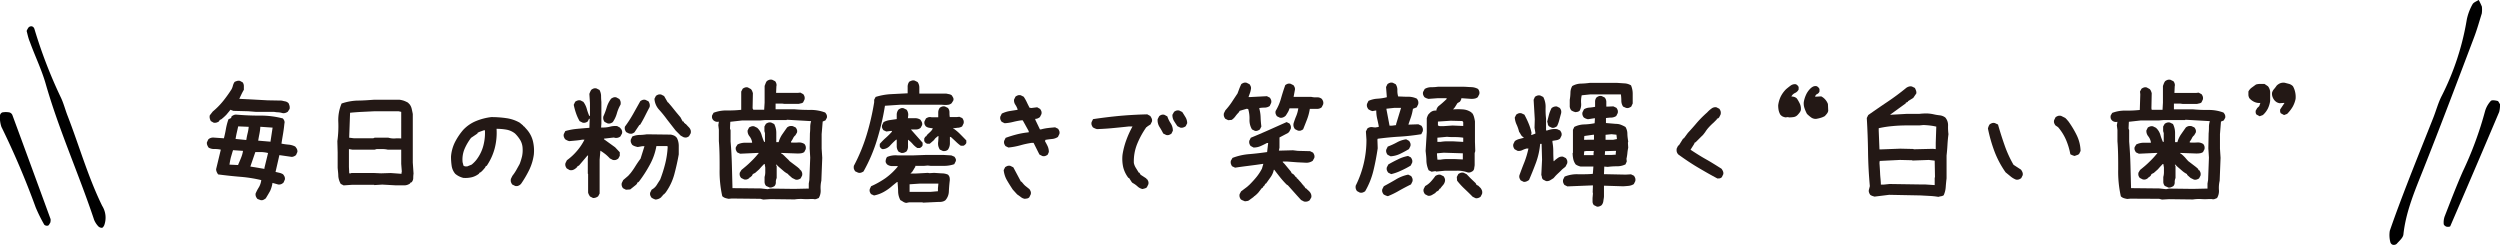
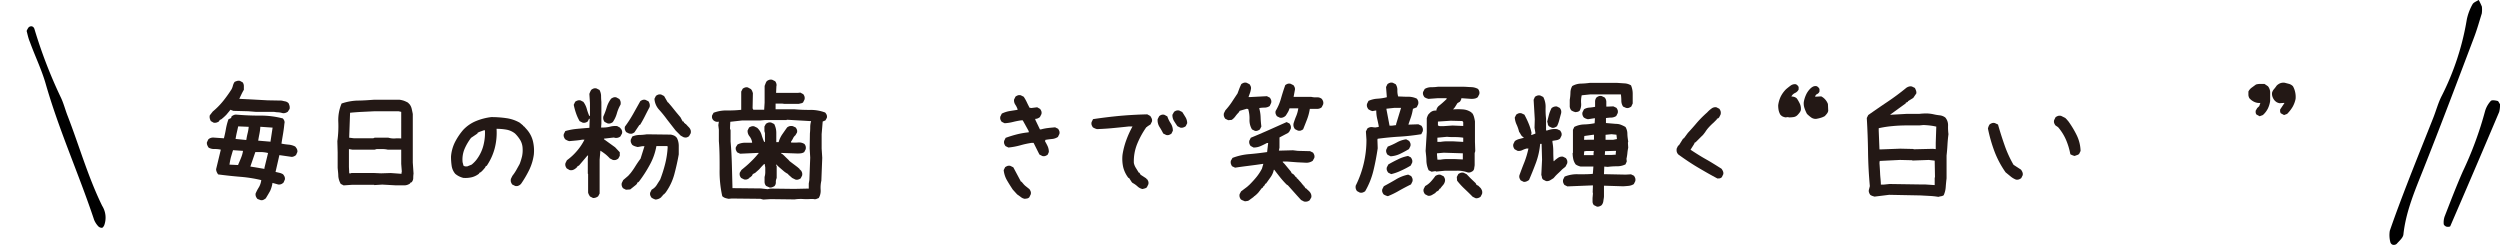
<svg xmlns="http://www.w3.org/2000/svg" viewBox="0 0 501.1 49.08">
  <defs>
    <style>.cls-1{fill:#231815;}</style>
  </defs>
  <g id="レイヤー_2" data-name="レイヤー 2">
    <g id="レイヤー_2-2" data-name="レイヤー 2">
      <path class="cls-1" d="M52.23,40.11l-.62-.23a1.86,1.86,0,0,1-.31-.48,1.28,1.28,0,0,1-.07-.6,8.58,8.58,0,0,1,.67-1.28,3.75,3.75,0,0,0,.47-1.42,27.77,27.77,0,0,0-4.29-.67c-1.45-.12-2.91-.28-4.35-.47a2.1,2.1,0,0,1-.29-.5,1.34,1.34,0,0,1-.12-.56L44.26,30A5,5,0,0,0,43,29.87a2.29,2.29,0,0,1-1.17-.27,2.06,2.06,0,0,1-.28-.5,1.18,1.18,0,0,1-.08-.56l.27-.58a1.21,1.21,0,0,1,.5-.31,1.49,1.49,0,0,1,.64-.07l2,.14c.16-.62.3-1.26.41-1.92a13.12,13.12,0,0,1,.5-1.89l.53-.26.09-.32a1.94,1.94,0,0,1,.48-.28,1.09,1.09,0,0,1,.54-.07c1.54.13,3.1.2,4.67.19a17.5,17.5,0,0,1,4.59.57,1.55,1.55,0,0,1,.31.5.93.93,0,0,1,0,.55c-.06.67-.15,1.33-.26,2s-.23,1.34-.32,2a13.12,13.12,0,0,0,1.42.2,3.58,3.58,0,0,1,1.33.38,2.83,2.83,0,0,1,.34.48,1.17,1.17,0,0,1,.1.61l-.27.61a1.43,1.43,0,0,1-.48.29.92.92,0,0,1-.57.06L56,31.09l-.77,3.37.78.18a2.42,2.42,0,0,1,.72.29,2.16,2.16,0,0,1,.31.48,1.22,1.22,0,0,1,.07.54l-.26.62a1.5,1.5,0,0,1-.49.34,1.24,1.24,0,0,1-.6.07l-1.14-.32a6.12,6.12,0,0,1-.48,1.62c-.19.34-.48.84-.87,1.48a3.15,3.15,0,0,1-.48.3A.9.9,0,0,1,52.23,40.11ZM42.82,24.59l-.56-.32a2.54,2.54,0,0,1-.21-.53,1.41,1.41,0,0,1,0-.62l.59-.76a14.72,14.72,0,0,0,2.11-2.14,26,26,0,0,0,1.67-2.34,3.25,3.25,0,0,0,.26-.7,2.4,2.4,0,0,1,.35-.77,3.84,3.84,0,0,1,.51-.19,1,1,0,0,1,.57,0l.53.29a1.26,1.26,0,0,1,.24.7V18c-.16.27-.32.56-.47.87s-.3.63-.44.94l1.81.09.06,0,3.81.21,2.81.05c.24.06.48.12.72.16a1.29,1.29,0,0,1,.66.37,3,3,0,0,1,.21.59,1.67,1.67,0,0,1,0,.55l-.36.56a1.73,1.73,0,0,1-.55.26,1.18,1.18,0,0,1-.59,0,3.6,3.6,0,0,0-.79-.14c-.29,0-.58-.05-.85-.09l-3.63,0-1.5-.12-3-.08L46.19,22c-.25.33-.53.65-.82,1a10.53,10.53,0,0,1-1,.9l-.32.15-.17.29a1.65,1.65,0,0,1-.53.24A1.32,1.32,0,0,1,42.82,24.59Zm4.92,8.49V33q.3-.67.57-1.35a6.16,6.16,0,0,0,.4-1.41l-2-.14c-.16.48-.3,1-.43,1.43A13.17,13.17,0,0,0,46,33ZM49.38,28c.06-.43.15-.86.25-1.28a7.84,7.84,0,0,0,.22-1.3l-2.11-.09c-.09.45-.19.87-.28,1.26s-.17.81-.24,1.26l2.11.21ZM53,33.85v-.18l.73-3a7,7,0,0,0-1.25-.19c-.43,0-.87,0-1.3,0l-1,2.9Zm1.23-5.45,0-.12.41-2.7-2.46-.17A10.09,10.09,0,0,1,52,26.83c-.09.44-.17.89-.25,1.36Z" />
      <path class="cls-1" d="M68.88,37.16l-.58-.3a3.76,3.76,0,0,1-.49-1.55c0-.55-.09-1.11-.13-1.7V30.56l-.06-2.28a21.22,21.22,0,0,0,.19-3.84,8.47,8.47,0,0,1,.66-3.69,10.91,10.91,0,0,1,3.16-.59c1.1,0,2.21-.09,3.34-.17h5.1a4.72,4.72,0,0,1,.88.2,6,6,0,0,1,.82.38l.35.36a2.32,2.32,0,0,1,.41.92c.08.34.15.69.21,1v3.16l0,1.88v4.68l.15,2.23a6.09,6.09,0,0,0-.06.88,1.26,1.26,0,0,1-.33.85l-.29.12v.11a2,2,0,0,1-1.32.39l-1.55,0L76.62,37,75,37.1l0-.06h-4.4Zm11.6-2.32v-.17l.06-.3-.12-1.52V30h-.35L77.73,30a4.86,4.86,0,0,0-1.09-.12H75.5l-.41.12H70.64l-.7-.12v.41l0,.06v3.1l.06,1.29h.35l.06-.06h4.63l1.35.06,1.93-.06Zm-.06-7.09V23.06l0-.64-.53-.12H75.09l-2.46.12q-1.23.06-2.46.18l-.18,5,1,.12H74.8l.29-.12h2.76a3.7,3.7,0,0,0,1.26.15,8.7,8.7,0,0,1,1.26,0Z" />
      <path class="cls-1" d="M103.26,37.27l-.59-.29a2,2,0,0,1-.26-.51,1.32,1.32,0,0,1,0-.63l.29-.59a9.46,9.46,0,0,0,.77-1.14l.7-1.26a13.21,13.21,0,0,0,.47-1.52,5.86,5.86,0,0,0,.11-1.64,3.51,3.51,0,0,0-.46-1.59,6.85,6.85,0,0,0-1.06-1.34,3.87,3.87,0,0,0-1.7-.77,11.44,11.44,0,0,0-2-.17,12.44,12.44,0,0,1-.38,3.95,11.51,11.51,0,0,1-1.61,3.49H97.4l-.18.35-.46.53-.36.35-.35.18v.11a3.81,3.81,0,0,1-1.46.74,5.67,5.67,0,0,1-1.7.14,4.18,4.18,0,0,1-.88-.32,3.84,3.84,0,0,1-.76-.5,3.19,3.19,0,0,1-.72-1.61,12.59,12.59,0,0,1-.13-1.85,7.83,7.83,0,0,1,.77-2.84,12.56,12.56,0,0,1,1.66-2.49,7.39,7.39,0,0,1,2.64-1.81,11.7,11.7,0,0,1,3-.77,20.94,20.94,0,0,1,3,.21,7.51,7.51,0,0,1,2.7.91l.7.58v.12H105l.58.65a5.53,5.53,0,0,1,1.23,2.31A8.08,8.08,0,0,1,107,31a10.21,10.21,0,0,1-.92,3.05,21.42,21.42,0,0,1-1.63,2.78l-.18.18a1.45,1.45,0,0,1-.49.26A1.06,1.06,0,0,1,103.26,37.27ZM94.53,33a6,6,0,0,0,.94-.94A8,8,0,0,0,97,28.69a9.94,9.94,0,0,0,.2-2.58H97l-.67.24a2.91,2.91,0,0,0-.62.29v.12l-1.29.87a10.51,10.51,0,0,0-1.32,2.26,5.52,5.52,0,0,0-.38,2.61l.18.7a.88.88,0,0,0,.35.15,2.46,2.46,0,0,0,.41,0Z" />
      <path class="cls-1" d="M118.85,39.68l-.59-.3c-.08-.11-.15-.24-.22-.36a1.82,1.82,0,0,1-.16-.43l0-3.72-.06-.06,0-3,.06-.64h-.12l-1.7,2-.35.18v.12l-.41.35a2,2,0,0,1-.51.26,1.32,1.32,0,0,1-.63,0l-.56-.32a1.71,1.71,0,0,1-.26-.5,1.06,1.06,0,0,1,0-.56l.29-.58a11.35,11.35,0,0,0,2-1.85A11.07,11.07,0,0,0,117.15,28l-.47,0c-.39.07-.81.13-1.26.17l-1.32.12a2.09,2.09,0,0,1-.44-.16,3.44,3.44,0,0,1-.38-.22,1.71,1.71,0,0,1-.26-.5.89.89,0,0,1,0-.56l.29-.58a12.43,12.43,0,0,1,2.34-.44q1.23-.12,2.49-.21l.06-1.81h-.14l-.24.52a1.38,1.38,0,0,1-.5.25,1.13,1.13,0,0,1-.55,0l-.59-.3a8.7,8.7,0,0,1-.73-1.61A12.61,12.61,0,0,1,115,21l.29-.61a1.86,1.86,0,0,1,.53-.26,1.06,1.06,0,0,1,.56,0l.55.29a4.23,4.23,0,0,1,.68,1.38,11,11,0,0,0,.5,1.43h.14V20.63l-.12-1.81c.06-.16.12-.31.18-.44a2,2,0,0,1,.21-.38,1.69,1.69,0,0,1,.49-.27,1.06,1.06,0,0,1,.56,0l.59.3a2.68,2.68,0,0,1,.32,1.17q0,.64.06,1.23l0,4.36-.06.77.35,0a5.57,5.57,0,0,0,1.44-.17,4.2,4.2,0,0,1,1.43-.12l.59.32v.12h.11a1.74,1.74,0,0,1,.27.5,1.05,1.05,0,0,1,0,.56l-.32.58a1.38,1.38,0,0,1-1.12.27l-.17-.06-2,.23v.12l2.23,1.61.94,1,0,.71-.3.55a1.69,1.69,0,0,1-.49.27,1.26,1.26,0,0,1-.62,0l-.58-.3a8,8,0,0,0-.9-.85,12.07,12.07,0,0,0-1-.7l-.15,1.82,0,2.52,0,.06,0,4.19-.29.55a1.62,1.62,0,0,1-.5.27A1.26,1.26,0,0,1,118.85,39.68Zm2.93-14.95-.59-.29a1.47,1.47,0,0,1-.25-.5,1.37,1.37,0,0,1,0-.61,13.48,13.48,0,0,0,.67-1.8,5.44,5.44,0,0,1,.88-1.75,2,2,0,0,1,.5-.26,1,1,0,0,1,.55,0l.59.32a1.47,1.47,0,0,1,.25.5,1.51,1.51,0,0,1,0,.64,7.62,7.62,0,0,0-.73,1.73,5.88,5.88,0,0,1-.82,1.76,1.5,1.5,0,0,1-.5.26A1,1,0,0,1,121.78,24.73ZM131.42,40a2.52,2.52,0,0,1-.44-.16,3.61,3.61,0,0,1-.39-.22,2.11,2.11,0,0,1-.26-.49,1,1,0,0,1,0-.54l.29-.58a2.62,2.62,0,0,0,1-.91c.24-.39.48-.76.71-1.12a27,27,0,0,0,1-3.16,17.43,17.43,0,0,0,.5-3.37l-.06-.17h-2.2A12.06,12.06,0,0,1,130.26,33a25.18,25.18,0,0,1-2.16,3.36l-.17.17h-.12l-.17.35-.18.18-1.14.91-.85.06-.59-.3a1.38,1.38,0,0,1-.25-.5,1.13,1.13,0,0,1,0-.55l.29-.59,1-.85.47-.53a14.55,14.55,0,0,0,1-1.45c.31-.49.65-1,1-1.45l.79-2.51h-.41l-.94.17a4.18,4.18,0,0,1-.58-.16,1.78,1.78,0,0,1-.53-.28,2,2,0,0,1-.27-.53,1.13,1.13,0,0,1,0-.55l.29-.59a3.86,3.86,0,0,1,1.43-.31,9.92,9.92,0,0,0,1.47-.13l4.83.06a3.35,3.35,0,0,1,.53.15,1.42,1.42,0,0,1,.44.26l.23.24a3.49,3.49,0,0,1,.38,1.56c0,.58,0,1.16,0,1.75-.23,1.32-.53,2.65-.89,4a11.27,11.27,0,0,1-1.74,3.65l-.38.41h-.12l-.18.33h-.11v.11a1.92,1.92,0,0,1-.53.38A2.29,2.29,0,0,1,131.42,40Zm-5.28-13.21-.61-.3a1.62,1.62,0,0,1-.27-.5,1.22,1.22,0,0,1,0-.61,23.84,23.84,0,0,0,1.63-2.51l1.45-2.59a1.71,1.71,0,0,1,.5-.26,1,1,0,0,1,.55,0l.59.29a2,2,0,0,1,.23.51,1.32,1.32,0,0,1,0,.63c-.31.59-.62,1.19-.92,1.79s-.63,1.2-1,1.79h-.12l-1,1.49a1.88,1.88,0,0,1-.5.27A1.31,1.31,0,0,1,126.14,26.76Zm10.9.73-.62-.35-.23-.24-.41-.41-.35-.35-1.76-2.26A23,23,0,0,0,132.12,22a3.54,3.54,0,0,1-.94-2.2l.29-.58a1.88,1.88,0,0,1,.5-.27,1.31,1.31,0,0,1,.56,0l.58.3.71,1.23.11.06.65.76.94,1.17.88,1.05.44.83H137l.18.35h.12v.11h.11l.18.18.23.26.18.18.17.18a1.69,1.69,0,0,1,.27.49,1.26,1.26,0,0,1,0,.62l-.33.58a1.42,1.42,0,0,1-.49.25A1.17,1.17,0,0,1,137,27.49Z" />
      <path class="cls-1" d="M153,40l-.59-.15-5.74-.06-.61.06a4.82,4.82,0,0,1-.68-.16,1.64,1.64,0,0,1-.61-.37,22.76,22.76,0,0,1-.53-5.45c0-1.87,0-3.74-.15-5.59l0-2.26-.11-.94.11-.7a1.22,1.22,0,0,1-.61,0,1.35,1.35,0,0,1-.47-.26,1.09,1.09,0,0,1-.27-.44,1.17,1.17,0,0,1,0-.56l.29-.52a7.18,7.18,0,0,1,2.71-.46,23.57,23.57,0,0,0,2.83-.13l0-3.11,0-.55.29-.56a1.59,1.59,0,0,1,.5-.26,1,1,0,0,1,.55,0l.59.32a1.21,1.21,0,0,1,.26.39,4.43,4.43,0,0,1,.15.43l-.06,3.05L151,22h1.41l.76,0,.09-1.43,0-3.26c0-.15.1-.33.17-.52a1.76,1.76,0,0,1,.27-.53,1.72,1.72,0,0,1,.52-.27,1.21,1.21,0,0,1,.57,0l.58.29a1.35,1.35,0,0,1,.25.51,1,1,0,0,1,0,.51l-.06,1.32,1.11,0,.76,0,.06,0,2.4,0,.53-.06.59.32a1.52,1.52,0,0,1,.25.49,1.2,1.2,0,0,1,0,.57l-.29.59a.89.89,0,0,1-.41.18l-.47.11-2.87,0-.47-.06-1.29,0,0,1.14,2.23,0,1.52,0a30.74,30.74,0,0,0,3.18.13,8.27,8.27,0,0,1,3,.52,1.77,1.77,0,0,1,.3.45,1.07,1.07,0,0,1,.05.6l-.29.53-.55.23-.21,2.52,0,2.9.12,1.85-.18,4.6a6.24,6.24,0,0,0-.14,1.8,2.84,2.84,0,0,1-.38,1.66l-.5.2a.89.89,0,0,1-.56,0h-.59a11.57,11.57,0,0,1-1.56,0,8.14,8.14,0,0,0-1.63.08l-4.8-.06Zm9.11-2.2,0-1,.12-.73.17-4.48-.11-1.85.05-3a12.07,12.07,0,0,0,.06-1.23,4.16,4.16,0,0,1,.18-1.23L157.72,24l-.06.06-4.25,0-1.08.09-3.61,0-2.34.26-.06,1.35.12.35,0,2.26c.14,1.56.22,3.13.26,4.7s.08,3.12.12,4.64l5.68.06,1.35.15.62-.12,4.74.06,2.73-.06Zm-7.94-.26-.61-.27a1.25,1.25,0,0,1-.31-.8c0-.31,0-.62,0-1a3.54,3.54,0,0,0,.14-.9c0-.34,0-.66,0-1l-.12-.7h-.11l-.53.55-.47.53-.79.7-.47.24-.18.35-.41.35-.11,0v.09a1.33,1.33,0,0,1-.5.28,1.17,1.17,0,0,1-.56,0l-.58-.29a1.37,1.37,0,0,1-.27-.47,1.22,1.22,0,0,1,0-.61l.33-.53c.62-.51,1.23-1,1.83-1.6a17.6,17.6,0,0,0,1.65-1.8h-.47l-3.28.15-.58-.27a2.1,2.1,0,0,1-.27-.51,1,1,0,0,1,0-.54l.33-.53a3.4,3.4,0,0,1,1.4-.35c.51,0,1,0,1.52,0v-.12a2.58,2.58,0,0,0-.52-1.17,1.68,1.68,0,0,1-.38-1.17l.29-.59a2.27,2.27,0,0,1,.5-.23,1,1,0,0,1,.55,0l.59.29.23.24a3.07,3.07,0,0,1,.66,1.23,10.33,10.33,0,0,0,.49,1.34h.17l0-1.78a1.3,1.3,0,0,1-.11-.59v-.7l.29-.53a1.64,1.64,0,0,1,.51-.26,1.11,1.11,0,0,1,.57,0l.59.29a3.88,3.88,0,0,1,.42,1.73c0,.62,0,1.26,0,1.9h.47a5.37,5.37,0,0,1,.71-1.54c.33-.47.66-.95,1-1.42a1.8,1.8,0,0,1,.5-.25,2,2,0,0,1,.62,0l.58.27a1.69,1.69,0,0,1,.27.49,1,1,0,0,1,0,.53l-.33.56a1.55,1.55,0,0,0-.46.6,4.33,4.33,0,0,1-.41.66v.17a9.69,9.69,0,0,0,1.43,0,2,2,0,0,1,1.26.3,1.22,1.22,0,0,1,.25.46,1.32,1.32,0,0,1,0,.6l-.29.56a1.45,1.45,0,0,1-.61.24,4.94,4.94,0,0,1-.68.05l-3.34-.12v.09l.3.18.29.26.35.35L158,32l.29.32,1.41,1.06.18.14.41.36V34h.11v.12h.12a1.94,1.94,0,0,1,.25.5,1.23,1.23,0,0,1,0,.58l-.29.56a1.75,1.75,0,0,1-.5.23,1,1,0,0,1-.55,0l-.65-.32-.53-.47L158,35V34.9a5,5,0,0,1-.84-.54l-.77-.66-.3-.26-.52-.5v.17l.11.21,0,2.37a1.78,1.78,0,0,0-.17.84,1.06,1.06,0,0,1-.27.77,2.55,2.55,0,0,1-.5.24A1.06,1.06,0,0,1,154.2,37.57Z" />
-       <path class="cls-1" d="M172,34.61l-.58-.27a2.1,2.1,0,0,1-.27-.51,1.62,1.62,0,0,1,0-.6,34.72,34.72,0,0,0,2.56-6.2,49.53,49.53,0,0,0,1.51-6.54l0-.5.29-.56a12.5,12.5,0,0,1,3.11-.56l3.31-.17q0-.61,0-1.23a1.67,1.67,0,0,1,.32-1.09,2.57,2.57,0,0,1,.53-.23,1,1,0,0,1,.55,0l.59.29a1.87,1.87,0,0,1,.35,1.12q0,.64,0,1.2h4.28l1.11,0,.59.12a1.22,1.22,0,0,1,.52.23,4.79,4.79,0,0,1,.3.51.74.74,0,0,1,0,.55l-.33.52a1.34,1.34,0,0,1-.61.3,4.91,4.91,0,0,1-.67.05l-.77-.05-.06,0h-8.14l-3.11.21A50.14,50.14,0,0,1,175.8,28a31.81,31.81,0,0,1-2.72,6.37,2.3,2.3,0,0,1-.5.24A1.06,1.06,0,0,1,172,34.61Zm9.64,6.06a1.65,1.65,0,0,1-.61-.23,5.15,5.15,0,0,0-.56-.33,3.78,3.78,0,0,1-.45-1.69c0-.65-.07-1.29-.11-1.94h-.11l-.94.76a9,9,0,0,1-1.67,1.2,6.54,6.54,0,0,1-2,.74l-.59-.27a1.61,1.61,0,0,1-.26-.48,1,1,0,0,1,0-.54l.26-.56a17.65,17.65,0,0,0,2.87-1.61,13.12,13.12,0,0,0,2.46-2.31v-.12h-1.14a1.68,1.68,0,0,1-1-.35,1.47,1.47,0,0,1-.27-.47,1.63,1.63,0,0,1,.27-1,4.35,4.35,0,0,1,2.16-.32l3,0,2.52-.09h1.17q1.83,0,2.55,0l1.5.09.61.26a2.5,2.5,0,0,1,.27.44.75.75,0,0,1,0,.47l-.3.59a6.28,6.28,0,0,1-2.31.33c-.82,0-1.64,0-2.46,0l-.53-.06-.7.06-1.82,0a.31.31,0,0,1-.06.32,1.46,1.46,0,0,0-.17.27l-.38.61-.36.35h.94l2.58-.14.29.06.94-.06,1.52.1A3.08,3.08,0,0,1,190,35a1.11,1.11,0,0,1,.35.63,2.29,2.29,0,0,1,0,.74c-.08.69-.13,1.37-.16,2a2.76,2.76,0,0,1-.69,1.76,1.57,1.57,0,0,1-.55.27,2.53,2.53,0,0,1-.68.08l-.29,0-3,.14-.06-.06-2.72,0Zm-.94-10-.58-.26a1.77,1.77,0,0,1-.38-1.13V28h-.12a13.9,13.9,0,0,0-1.23,1.2,2.1,2.1,0,0,1-1.46.7.73.73,0,0,1-.36-.2,1.17,1.17,0,0,1-.23-.33v-.52a12.47,12.47,0,0,1,1.2-1.22,15.78,15.78,0,0,0,1.23-1.22v-.17h-.17l-.94.12-.59-.27a1.74,1.74,0,0,1-.26-.48,1,1,0,0,1,0-.54l.29-.59a3.66,3.66,0,0,1,1.26-.41l1.38-.2c0-.34,0-.67,0-1a1.75,1.75,0,0,1,.34-.89,2.06,2.06,0,0,1,.5-.28.93.93,0,0,1,.55,0l.59.29a1.46,1.46,0,0,1,.26.53,1.55,1.55,0,0,1,.06.61l-.06.56q.68,0,1.32,0a2,2,0,0,1,1.17.29,2.8,2.8,0,0,1,.3.49,1,1,0,0,1,.06.6l-.3.55a1.4,1.4,0,0,1-.91.33h-1V26l2.31,2.61v.5a.79.79,0,0,1-.23.34,1.25,1.25,0,0,1-.35.22l-.47,0a4,4,0,0,1-.94-.81A5.3,5.3,0,0,0,182,28c0,.42,0,.85,0,1.27a1.65,1.65,0,0,1-.29,1.07,1.71,1.71,0,0,1-.5.26A1.05,1.05,0,0,1,180.72,30.65ZM188,38.33v-.59l.09-.94-1.64,0-.59,0-1.46,0-2.08.14,0,1.52,2.78,0,1.41,0Zm1-8.06-.62-.29a2.43,2.43,0,0,1-.32-.78,2.48,2.48,0,0,1,0-.86l.06-1.06h-.12l-.53.44-.29.38-.82.71h-.53a1.25,1.25,0,0,1-.35-.22.85.85,0,0,1-.23-.37v-.44l.23-.41h.12l.29-.41c.2-.18.4-.36.6-.56a2.15,2.15,0,0,0,.49-.67l-.74-.12a1.39,1.39,0,0,1-.67-.29,1.35,1.35,0,0,1-.26-.47,1,1,0,0,1,0-.53l.29-.58a2.3,2.3,0,0,1,.5-.24,1.35,1.35,0,0,1,.61,0l1.35,0c0-.35,0-.69,0-1a1.61,1.61,0,0,1,.3-.89,1.6,1.6,0,0,1,.5-.26,1.06,1.06,0,0,1,.56,0l.58.29a1.29,1.29,0,0,1,.31.83c0,.33,0,.64.07,1l1.38,0,.53-.06.59.26a2,2,0,0,1,.26.5,1.12,1.12,0,0,1,0,.58l-.29.59a1.88,1.88,0,0,1-.74.26c-.25,0-.53.07-.85.09l-.17-.06v.12a8.76,8.76,0,0,1,1.36,1.13c.44.44.85.86,1.24,1.27v.5a.77.77,0,0,1-.23.32.92.92,0,0,1-.35.24h-.53a7.83,7.83,0,0,1-1-.84c-.34-.32-.67-.63-1-.92h-.18v1.35A2.2,2.2,0,0,1,190,30a1.12,1.12,0,0,1-.47.25A1.44,1.44,0,0,1,189,30.27Z" />
      <path class="cls-1" d="M208.92,31.27l-.58-.3-1.17-2.34h-.36a18.28,18.28,0,0,0-2.31.5,14,14,0,0,1-2.37.44l-.59-.29a1.84,1.84,0,0,1-.26-.5,1.06,1.06,0,0,1,0-.56l.29-.59c.74-.27,1.49-.5,2.26-.7a16.28,16.28,0,0,1,2.37-.41v-.23L205,24.12h-.3a16.34,16.34,0,0,0-1.64.32,8.5,8.5,0,0,1-1.7.26l-.58-.29a1.62,1.62,0,0,1-.27-.5,1.13,1.13,0,0,1,0-.55l.29-.59a5.77,5.77,0,0,1,1.52-.5l1.64-.26v-.12a3.94,3.94,0,0,0-.47-.94,1.52,1.52,0,0,1-.23-1l.29-.59a2,2,0,0,1,.5-.26,1.06,1.06,0,0,1,.56,0l.58.29a8.46,8.46,0,0,1,.62,1.09c.17.37.36.74.55,1.11l.36.06,1.17-.15.58.33a1.69,1.69,0,0,1,.27.49,1.06,1.06,0,0,1,0,.56l-.3.59a2.3,2.3,0,0,1-.44.26,1.19,1.19,0,0,1-.49.09v.17l.93,1.94h.24a9.37,9.37,0,0,1,1.38-.27c.48-.06,1-.1,1.43-.14l.59.29a2,2,0,0,1,.26.5,1,1,0,0,1,0,.55l-.29.59a2.57,2.57,0,0,1-1.2.41q-.67.06-1.32.18l-.06.29a10,10,0,0,1,.53,1,2.73,2.73,0,0,1,.23,1.14L210,31a1.74,1.74,0,0,1-.5.27A1.06,1.06,0,0,1,208.92,31.27Zm-3.51,8.58a1.69,1.69,0,0,1-.79-.35c-.26-.2-.5-.37-.74-.53L203,38c-.39-.59-.78-1.2-1.15-1.84a5.11,5.11,0,0,1-.67-2.06l.29-.59a2.17,2.17,0,0,1,.5-.26,1.06,1.06,0,0,1,.56,0l.58.29,1.53,2.87h.11l.47.56.24.24.88.7a2,2,0,0,1,.26.5,1,1,0,0,1,0,.55l-.29.59a.89.89,0,0,1-.41.23Z" />
      <path class="cls-1" d="M229,37.89a2.12,2.12,0,0,1-1-.53,4.53,4.53,0,0,0-1-.7l-.17-.18-.53-.82h-.12a5.83,5.83,0,0,1-1.05-2.17A7.7,7.7,0,0,1,225,31a15.2,15.2,0,0,1,.76-2.93A19,19,0,0,1,227,25.35h-.76c-1.05.12-2.1.22-3.13.32s-2.11.17-3.23.21a2.72,2.72,0,0,1-.43-.15,3.55,3.55,0,0,1-.39-.2,2.17,2.17,0,0,1-.26-.5,1.06,1.06,0,0,1,0-.56l.29-.59q2.67-.4,5.4-.66c1.81-.16,3.64-.26,5.47-.3l.59.32a2.5,2.5,0,0,1,.29.5,1,1,0,0,1,.06.61l-.29.59-.65.41-.05.12h-.12a17,17,0,0,0-1.85,3.37,9.24,9.24,0,0,0-.67,3.83,3,3,0,0,0,.41,1l.58.94h.12l.24.41,1.17.76v.12h.12a1.93,1.93,0,0,1,.26.49,1.06,1.06,0,0,1,0,.56l-.29.59a1,1,0,0,1-.42.23Zm4.74-10.84-.58-.29a14.77,14.77,0,0,0-.77-1.35,2.49,2.49,0,0,1-.35-1.53l.3-.58a1.25,1.25,0,0,1,.49-.29,1.06,1.06,0,0,1,.56,0l.59.32a5.85,5.85,0,0,0,.67,1.38,2.66,2.66,0,0,1,.44,1.49l-.29.59a2.17,2.17,0,0,1-.5.26A1.06,1.06,0,0,1,233.74,27.05Zm2.84-1.47-.58-.29q-.36-.52-.69-1.05A2.27,2.27,0,0,1,235,23l.33-.58a1.45,1.45,0,0,1,.49-.26,1.06,1.06,0,0,1,.56,0l.59.29c.23.35.45.71.67,1.07a2.32,2.32,0,0,1,.32,1.18l-.29.59a1.5,1.5,0,0,1-.5.26A1.06,1.06,0,0,1,236.58,25.58Z" />
      <path class="cls-1" d="M251.54,26.23l-.59-.29a3.6,3.6,0,0,1-.5-2,6.57,6.57,0,0,0-.26-2.08l-.29-.06-1.41.41-.23.36a5.31,5.31,0,0,0-.65.76,2.87,2.87,0,0,1-.73.7l-.7.06-.59-.29a1.84,1.84,0,0,1-.26-.5,1.26,1.26,0,0,1,0-.62l.29-.58a13.51,13.51,0,0,0,1.28-1.63c.38-.58.76-1.16,1.15-1.74l.35-.94c.12-.31.26-.63.41-.94a2.17,2.17,0,0,1,.5-.26,1.06,1.06,0,0,1,.56,0l.58.29a1.74,1.74,0,0,1,.27.5,1.06,1.06,0,0,1,0,.56,3.69,3.69,0,0,1-.21.79l-.26.73h.23l3.46-.18.59.3a1.83,1.83,0,0,1,.26.5,1,1,0,0,1,0,.55l-.29.62a1.87,1.87,0,0,1-1,.32q-.56,0-1.08.09v.12a7.46,7.46,0,0,1,.26,1.75,17.63,17.63,0,0,0,.15,1.82l-.3.59a1.83,1.83,0,0,1-.5.26A1,1,0,0,1,251.54,26.23Zm-2,14.12-.44-.18a1.94,1.94,0,0,1-.38-.2,1.47,1.47,0,0,1-.25-.5,1.17,1.17,0,0,1,0-.56l.29-.55,1.21-.91.46-.41a20.15,20.15,0,0,0,1.43-1.57,9.87,9.87,0,0,0,1.09-1.68l.27-.94h-.12c-.9.14-1.82.26-2.77.38s-1.87.24-2.77.38l-.61-.29a2.25,2.25,0,0,1-.24-.52,1.36,1.36,0,0,1,0-.57l.33-.58a11.94,11.94,0,0,1,3.4-.76c1.19-.1,2.37-.24,3.54-.41l.21-1.82h-.24q-.65.35-1.29.63a3.43,3.43,0,0,1-1.4.28l-.59-.32a1.56,1.56,0,0,1-.25-.5,1.17,1.17,0,0,1,0-.56l.29-.58c1.19-.49,2.39-1,3.6-1.54l3.58-1.6.58.29a1.56,1.56,0,0,1,.25.5,1.17,1.17,0,0,1,0,.56l-.3.58-.23.24-1.73.91v.23l0,1.82-.12.58h.59l2.23-.06,1,.12,2.43.06.59.29a1.84,1.84,0,0,1,.26.5,1.06,1.06,0,0,1,0,.56l-.32.58a2.22,2.22,0,0,1-1.48.38L260,32.53l-2-.15-.88,0v.12l.35.35,1.26,1.52.18.35.35.21.21.23.17.18v.12h.12l.18.2v.12h.11l.47.53.24.26.32.41.23.23v.12h.12l.23.41h.12l.24.24.41.38a1.53,1.53,0,0,1,.35.54,1.21,1.21,0,0,1,.06.66l-.33.58a1.35,1.35,0,0,1-.51.25,1.45,1.45,0,0,1-.63,0l-.58-.3-.91-1-1.73-1.94L257.9,37a17.27,17.27,0,0,1-1.28-1.42c-.4-.5-.79-1-1.19-1.54h-.11a3.75,3.75,0,0,1-.62,1.44l-.94,1.32h-.11l-.3.52h-.11l-.18.35h-.12l-.73.94-.29.3-.47.41h-.12v.11l-.85.62a.89.89,0,0,1-.44.23Zm10.6-14.18-.58-.29a1.77,1.77,0,0,1-.27-.53,1.4,1.4,0,0,1,0-.65c.16-.5.33-1,.53-1.46a6.18,6.18,0,0,0,.41-1.52h-1.76a3.4,3.4,0,0,1-.32.76c-.14.23-.28.47-.44.7a1.53,1.53,0,0,1-.53.35,1.14,1.14,0,0,1-.64.06l-.59-.29a2,2,0,0,1-.26-.5,1.06,1.06,0,0,1,0-.56,10,10,0,0,0,1.08-2.53c.26-.91.54-1.79.85-2.65a1.88,1.88,0,0,1,.5-.27,1.17,1.17,0,0,1,.56,0l.58.29a1.62,1.62,0,0,1,.27.5,1,1,0,0,1,0,.55l-.24,1.29h3.55a4,4,0,0,0,1.11.09,1.4,1.4,0,0,1,1,.32,2,2,0,0,1,.26.5,1.16,1.16,0,0,1,0,.59l-.29.58a1.37,1.37,0,0,1-.82.32l-.94,0-.62,0a10.12,10.12,0,0,1-.55,2.1c-.26.67-.52,1.33-.79,2a2.17,2.17,0,0,1-.5.26A1.06,1.06,0,0,1,260.15,26.17Z" />
      <path class="cls-1" d="M272.53,38.59,272,38.3a1.47,1.47,0,0,1-.25-.5,1.37,1.37,0,0,1,0-.61,20.38,20.38,0,0,0,2.14-9.2l-.11-1.64.29-.59a1.32,1.32,0,0,1,1.11-.26l.47.05.7-.11v-.18c-.09-.51-.2-1-.32-1.52a6.89,6.89,0,0,1-.17-1.58h-.18l-.59.11a2.32,2.32,0,0,1-.44-.16c-.13-.07-.26-.14-.38-.22a1.83,1.83,0,0,1-.26-.5,1.12,1.12,0,0,1,0-.58l.29-.59a5.07,5.07,0,0,1,1.79-.44,9.82,9.82,0,0,0,1.88-.29v-.12l-.15-1.93.29-.59a2,2,0,0,1,.5-.26,1.06,1.06,0,0,1,.56,0l.58.29a2,2,0,0,1,.34,1.2,4,4,0,0,0,.16,1.26c.63,0,1.27.06,1.93.05a3.92,3.92,0,0,1,1.82.39,1.6,1.6,0,0,1,.26.5,1.26,1.26,0,0,1,0,.62l-.29.61-.76.3a10.16,10.16,0,0,1-.38,1.61c-.18.52-.35,1-.53,1.55h.29l1.7-.06.62.29a1.84,1.84,0,0,1,.26.5,1.26,1.26,0,0,1,0,.62l-.29.58a43.92,43.92,0,0,1-4.37.49c-1.44.08-2.9.23-4.36.42l-.06.18.06,1.73c-.22,1.48-.5,3-.85,4.43a15.3,15.3,0,0,1-1.67,4.18,1.71,1.71,0,0,1-.5.26A1.06,1.06,0,0,1,272.53,38.59Zm5.66.73a2.53,2.53,0,0,1-.44-.14,3.17,3.17,0,0,1-.41-.21,1.62,1.62,0,0,1-.27-.5,1,1,0,0,1,0-.55l.3-.59c.8-.43,1.59-.87,2.37-1.33a7.77,7.77,0,0,1,2.52-1l.59.29a2,2,0,0,1,.26.51,1.11,1.11,0,0,1,0,.57l-.29.59c-.79.39-1.55.79-2.3,1.21A16.88,16.88,0,0,1,278.19,39.32Zm.52-8-.58-.3a1.41,1.41,0,0,1-.26-.5,1,1,0,0,1,0-.55l.29-.59a14.16,14.16,0,0,0,1.82-.83,5.38,5.38,0,0,1,1.87-.63l.59.32a2,2,0,0,1,.26.5,1,1,0,0,1,0,.55l-.29.59c-.59.35-1.18.67-1.76.95A5.14,5.14,0,0,1,278.71,31.33Zm1.12-6.24v-.18l1-3.28h-1.34l-1.59.17v.12l.62,3.28H279Zm-1,9.81-.58-.29a1.88,1.88,0,0,1-.27-.5,1.06,1.06,0,0,1,0-.56l.3-.58c.62-.36,1.26-.7,1.9-1a7.31,7.31,0,0,1,2.05-.7l.56.29a2,2,0,0,1,.26.5,1.05,1.05,0,0,1,0,.56l-.29.58a17.81,17.81,0,0,1-1.91,1A10,10,0,0,1,278.86,34.9Zm15.29-.35a5.91,5.91,0,0,0-2.18-.32c-.79,0-1.56,0-2.3,0l-1.76.17-.17-.09-.76.12-.59-.29a5,5,0,0,1-.45-1.88c0-.66-.09-1.32-.16-2l.23-3.72,0-2.81a2.84,2.84,0,0,1,.15-.44,1.72,1.72,0,0,1,.2-.38l.35-.35a1.76,1.76,0,0,1,.59-.33,1.89,1.89,0,0,1,.64-.05,1,1,0,0,1,.12-.47,1.58,1.58,0,0,1,.29-.41c.28-.22.55-.44.82-.68s.55-.49.82-.76v-.17h-1.75l-1.88.14a4.56,4.56,0,0,1-.44-.14,2.32,2.32,0,0,1-.38-.21,1.71,1.71,0,0,1-.26-.5,1,1,0,0,1,0-.55l.32-.59a2.5,2.5,0,0,1,1.29-.35,9.77,9.77,0,0,0,1.35-.09h5.12c.51,0,1,.06,1.53.07a3.07,3.07,0,0,1,1.4.37,1.47,1.47,0,0,1,.25.5,1.13,1.13,0,0,1,0,.55l-.3.59a1.32,1.32,0,0,1-.61.29,3.74,3.74,0,0,1-.68.06l-2-.14a.79.79,0,0,1-.09.35,2.57,2.57,0,0,1-.2.35l-.5.29-.53.85-.35.41a13.05,13.05,0,0,1,2,0,3.33,3.33,0,0,1,1.74.65v.11h.12a2.68,2.68,0,0,1,.35.79,7.64,7.64,0,0,1,.18.85l0,4.08.06,1.87-.12.41,0,2.34c0,.24-.07.46-.09.68a.84.84,0,0,1-.26.55,1.74,1.74,0,0,1-.5.27A.89.89,0,0,1,294.15,34.55Zm-7.91,4.69-.58-.3a1.62,1.62,0,0,1-.27-.5,1,1,0,0,1,0-.55l.3-.59a4.28,4.28,0,0,0,1.14-.89,12.16,12.16,0,0,0,.91-1.13,2.07,2.07,0,0,1,.5-.23,1,1,0,0,1,.55,0l.59.29a1.71,1.71,0,0,1,.26.5,1.12,1.12,0,0,1,0,.58,1.8,1.8,0,0,1-.41.74,6.78,6.78,0,0,0-.53.67h-.11l-.21.35-.58.35v.12l-.74.44A1.24,1.24,0,0,1,286.24,39.24Zm7-7.27,0-1.23-3.83-.12-1.35.12V31l.09,1h.64a7.37,7.37,0,0,1,1.35-.12h1.41Zm.08-3.57v-.79a10.16,10.16,0,0,0-1.59-.12c-.56,0-1.11,0-1.66-.06l-1.93.18v.84h.64a7,7,0,0,1,1.23-.11h1.29l2,.11Zm0-3.14,0-.76-.17-.23-2.32-.06-2.58.17,0,.76a.75.75,0,0,0,.55.15l.62,0,1.75-.12Zm2.46,14.47-.58-.29c-.51-.53-1-1-1.6-1.57a13.8,13.8,0,0,1-1.51-1.65l-.06-.73.3-.59a1.81,1.81,0,0,1,.52-.26,1.06,1.06,0,0,1,.56,0l.59.29.76.79,1.05,1,.18.35.35.17.47.47a1.92,1.92,0,0,1,.28.53,1.25,1.25,0,0,1,0,.64l-.29.56a1.5,1.5,0,0,1-.5.26A1.05,1.05,0,0,1,295.82,39.73Z" />
      <path class="cls-1" d="M305.41,36.45l-.59-.29a1.71,1.71,0,0,1-.26-.5,1,1,0,0,1,0-.55c.31-.86.64-1.74,1-2.63a17.5,17.5,0,0,0,.8-2.71H306a4.43,4.43,0,0,0-.88.33,1.67,1.67,0,0,1-.93.14l-.59-.32a1.5,1.5,0,0,1-.26-.5,1.05,1.05,0,0,1,0-.56l.29-.58a2.56,2.56,0,0,1,.85-.41l.91-.24v-.11a1.22,1.22,0,0,1-.53-.5,6.41,6.41,0,0,0-.38-.62A7.3,7.3,0,0,0,304,25a4.15,4.15,0,0,1-.38-1.44l.29-.58a1.88,1.88,0,0,1,.5-.27,1.06,1.06,0,0,1,.56,0l.58.27a18.08,18.08,0,0,1,.85,1.78,10.09,10.09,0,0,1,.59,1.91l-.12.35h.24l.64-.24,0-.17-.17-1,.05-1.7L307.4,20l.26-.59a1.76,1.76,0,0,1,.51-.26,1.14,1.14,0,0,1,.58,0l.58.29a4.19,4.19,0,0,1,.47,2.1,16,16,0,0,0,.09,2.21v2.4h.23a5.56,5.56,0,0,1,1-.26,3.53,3.53,0,0,1,1,0l.58.26a2.06,2.06,0,0,1,.28.5,1,1,0,0,1,0,.56l-.29.58a1.49,1.49,0,0,1-.7.31l-.82.13v.24a10.11,10.11,0,0,1,.17,1.88q0,1,.06,1.95h.12l.06-.11a9.46,9.46,0,0,1,.76-.58,1.36,1.36,0,0,1,.94-.21l.58.29a1.62,1.62,0,0,1,.27.5,1.26,1.26,0,0,1,0,.55l-.33.65-.7.58-.29.3-.71.67-.29.29-.41.47c-.23.16-.47.3-.7.44a1.26,1.26,0,0,1-.82.15l-.59-.3a.82.82,0,0,1-.23-.43c0-.18-.08-.35-.12-.5l.15-3.05L309,28.84h-.29a14.78,14.78,0,0,1-.82,3.72q-.65,1.75-1.41,3.51a2.1,2.1,0,0,1-.5.29A1.19,1.19,0,0,1,305.41,36.45Zm5.65-10.84-.59-.29a.93.93,0,0,1-.23-.44c0-.18-.08-.34-.12-.5l.35-1.37a6.86,6.86,0,0,1,.53-1.35,1.74,1.74,0,0,1,.5-.27,1.49,1.49,0,0,1,.56-.05l.58.29a1.56,1.56,0,0,1,.27.51,1.37,1.37,0,0,1,0,.57q-.18.64-.36,1.32a6.28,6.28,0,0,1-.46,1.26,2.26,2.26,0,0,1-.5.28A1,1,0,0,1,311.06,25.61Zm9,15.79-.59-.29a1.13,1.13,0,0,1-.26-.64c0-.24,0-.49,0-.77l.08-.9-.05-.3.05-1.34h-.17l-4.95.2-.59-.29a1.71,1.71,0,0,1-.26-.5,1.16,1.16,0,0,1,0-.59l.29-.58a6.46,6.46,0,0,1,2.77-.47c1.22,0,2.18,0,2.89-.09l.11-1.46-1.58,0h-1a4.11,4.11,0,0,1-.46-.15,2.67,2.67,0,0,1-.5-.26,2.78,2.78,0,0,1-.49-1.06,6.1,6.1,0,0,1-.13-1.23l.06-.06v-4.6l.27-.58a4.69,4.69,0,0,1,2-.5,12.64,12.64,0,0,0,2.08-.24l.06-1h-.12l-1.29.2a2.83,2.83,0,0,1-.44-.14,2.32,2.32,0,0,1-.38-.21,1.41,1.41,0,0,1-.26-.5,1,1,0,0,1,0-.55l.29-.59a2.33,2.33,0,0,1,1.05-.34,9.55,9.55,0,0,0,1.18-.16v-1a1.3,1.3,0,0,1,.29-.88,1.74,1.74,0,0,1,.5-.27,1.13,1.13,0,0,1,.55,0l.59.29a1.41,1.41,0,0,1,.32.82q0,.46,0,1h.24l1.17-.05.61.29a1.62,1.62,0,0,1,.27.5,1.26,1.26,0,0,1,0,.55l-.3.59a1.93,1.93,0,0,1-1,.32c-.36,0-.71.05-1.06.09v1l2,.17a2.71,2.71,0,0,1,1,.18,6.81,6.81,0,0,1,.91.44,2.63,2.63,0,0,1,.38,1.29c0,.54.09,1.09.17,1.64l-.06.23.06,1a9.22,9.22,0,0,0-.17,1.11,9.19,9.19,0,0,1-.18,1.11l.06.53-.26.59a3.85,3.85,0,0,1-1.72.38,13.61,13.61,0,0,0-1.83.12l-.7-.06-.06,1.52,4.36.09,1.06-.06.59.29a2,2,0,0,1,.26.5,1.16,1.16,0,0,1,0,.59l-.29.58a2.39,2.39,0,0,1-1,.35q-.56.06-1.14.09l-3.84-.12,0,2.11c0,.3-.08.61-.12.94a1.55,1.55,0,0,1-.35.85,1.5,1.5,0,0,1-.5.26A1,1,0,0,1,320,41.4Zm-4.25-18.92a2.6,2.6,0,0,1-.47-.15,3.39,3.39,0,0,1-.38-.2,1.38,1.38,0,0,1-.32-1c0-.39,0-.77,0-1.12a9.76,9.76,0,0,0,.14-1.44,2.66,2.66,0,0,1,.36-1.32,3.61,3.61,0,0,1,1.73-.49,17.63,17.63,0,0,0,1.82-.15l5.42,0,1.49.1a2.8,2.8,0,0,1,1.32.4,4.32,4.32,0,0,1,.34,1.76c0,.62,0,1.25,0,1.87l-.29.62a2,2,0,0,1-.5.26,1.06,1.06,0,0,1-.56,0l-.58-.26a2.16,2.16,0,0,1-.35-1.18,9.11,9.11,0,0,0-.09-1.26l-1,0-5.12,0-1.73.18a5.28,5.28,0,0,0-.12,1.6,2.68,2.68,0,0,1-.29,1.48,1,1,0,0,1-.41.23Zm3.6,8.61v-.41l.06-.41-1.52,0-.41.06-.06.76ZM319.5,28V27h-.12l-1.82.26-.05.76h.17ZM323.86,31v-.29l.06-.47h-.35l-1.85.06-.05.76h1.23Zm.24-3.13L324,27,323,26.9l-1.18.12v1h1.53Z" />
      <path class="cls-1" d="M344.25,35.78c-1.33-.7-2.65-1.46-4-2.26s-2.59-1.65-3.84-2.55a1.27,1.27,0,0,1-.32-.55,1.55,1.55,0,0,1,0-.68l.29-.58h.12l.88-1.41h.12l.82-1.11c.62-.67,1.24-1.36,1.84-2.08a21.15,21.15,0,0,1,2-2l.23-.24a5.76,5.76,0,0,1,.73-.61,1.28,1.28,0,0,1,.91-.21l.59.3a1.93,1.93,0,0,1,.26.49,1.37,1.37,0,0,1,0,.65l-.29.58-.18.18-.29.12v.11l-.41.41-.24.24a11.56,11.56,0,0,0-.93.91,6.55,6.55,0,0,0-.76,1l-.41.53-.42.41-.41.41-.41.41-.29.29h-.12l-.17.36-.7,1.11c1,.66,2,1.3,3.07,1.9s2.08,1.24,3.14,1.91a2.72,2.72,0,0,1,.29.5,1,1,0,0,1,.06.61l-.29.59a1,1,0,0,1-.42.23Z" />
      <path class="cls-1" d="M357.89,23.53a2.6,2.6,0,0,1-.56-.17,1.53,1.53,0,0,1-.5-.41,3.15,3.15,0,0,1-.32-.85,5.09,5.09,0,0,1-.09-1,5.77,5.77,0,0,1,.5-1.73A5.69,5.69,0,0,1,358,17.88c.28-.24.57-.47.88-.7a1.46,1.46,0,0,1,1.06-.3.92.92,0,0,1,.35.24.74.74,0,0,1,.23.35v.47a1.51,1.51,0,0,1-.73.7,1.55,1.55,0,0,0-.73.7,2.06,2.06,0,0,1,.59.09,1.29,1.29,0,0,1,.52.32,7.65,7.65,0,0,1,.6,1.06,2.4,2.4,0,0,1,.19,1.26,1.46,1.46,0,0,1-.29.55,4.25,4.25,0,0,1-.44.5,1.39,1.39,0,0,1-.76.35,6.09,6.09,0,0,1-.88.06l-.23-.06Zm6.06.3a1.57,1.57,0,0,1-.94-.3,7.13,7.13,0,0,1-.82-.7,6.76,6.76,0,0,1-.49-1.13,2.89,2.89,0,0,1-.15-1.24A5.69,5.69,0,0,1,362,19a4.17,4.17,0,0,1,.88-1.26,2.23,2.23,0,0,1,.53-.38,1.14,1.14,0,0,1,.7-.09.92.92,0,0,1,.35.24.85.85,0,0,1,.24.35v.47a.89.89,0,0,1-.47.52.71.71,0,0,0-.41.53h.11l1.12-.06a2.68,2.68,0,0,1,.82.65,2.73,2.73,0,0,1,.52.88l.06,1.37a1.3,1.3,0,0,1-.26.56,5.24,5.24,0,0,1-.44.5,3.91,3.91,0,0,1-.85.35A6.66,6.66,0,0,1,364,23.83Z" />
      <path class="cls-1" d="M375.73,39.41l-.45-.14a2.15,2.15,0,0,1-.4-.21,1.76,1.76,0,0,1-.26-.51.92.92,0,0,1,0-.57l.17-.68c-.21-2.3-.33-4.6-.36-6.88s-.12-4.54-.25-6.77l.29-.59q1.93-1.36,3.87-2.66t3.78-2.81a1.89,1.89,0,0,1,.55-.25,1.18,1.18,0,0,1,.56,0l.59.29a4.73,4.73,0,0,1,.23.53,1.31,1.31,0,0,1,.06.56l-.62.91-1.08.67v.12l-.41.17v.12L378.84,23h.23l3.19-.18,2.49,0a12,12,0,0,1,1.45-.08,7.44,7.44,0,0,1,1.37.17,9.39,9.39,0,0,0,1.2.2,2.33,2.33,0,0,1,1.14.44,2.33,2.33,0,0,1,.56,1.61,10.8,10.8,0,0,0,.08,1.73c-.09.7-.16,1.42-.2,2.14s-.1,1.44-.18,2.14l0,4.57c-.07.6-.13,1.2-.17,1.77a4.71,4.71,0,0,1-.41,1.63,1.33,1.33,0,0,1-.5.19,4.46,4.46,0,0,0-.56.13,14.91,14.91,0,0,0-1.78-.19l-1.85-.1-.06,0-6.18-.12ZM388,29.89l0-1.26.11-3.25a11.91,11.91,0,0,0-1.26-.22c-.41-.05-.85-.08-1.32-.1l-.82.08-2.57,0c-1,0-1.94.05-2.88.14a20.7,20.7,0,0,0-2.69.42l0,.47.15,3.78h.17l4-.15,2.57.06.18.06,3.81-.09Zm-.21,7.21,0-1.5.06-.06-.06-3.34-1.17-.14-3.28.12-.06-.06-2.46-.06-4.05.2-.05.41c.05.71.1,1.42.13,2.14S377,36.26,377,37h.59l1.17-.12,6,.09,1.06,0Z" />
      <path class="cls-1" d="M404.08,36a4,4,0,0,1-1.08-.64l-1-.82a19,19,0,0,1-2.24-4.22,29.82,29.82,0,0,1-1.3-4.57,4.56,4.56,0,0,1,.14-.44,2.32,2.32,0,0,1,.21-.38,1.71,1.71,0,0,1,.5-.26,1,1,0,0,1,.55,0l.62.29c.39,1.37.82,2.73,1.29,4.07a22.7,22.7,0,0,0,1.82,4L405.08,34a2.1,2.1,0,0,1,.29.5,1.05,1.05,0,0,1,.06.62l-.29.58a1.74,1.74,0,0,1-.5.27A1.17,1.17,0,0,1,404.08,36Zm11.75-4.74a3.39,3.39,0,0,1-.45-.15,2.13,2.13,0,0,1-.4-.2A13.59,13.59,0,0,0,414.1,28a10,10,0,0,0-1.58-2.51l-.53-.36a1.93,1.93,0,0,1-.26-.49,1.06,1.06,0,0,1,0-.56l.29-.59a2.17,2.17,0,0,1,.5-.26,1.26,1.26,0,0,1,.62,0l.82.41.29.29.35.41a19.06,19.06,0,0,1,1.67,2.79,7.6,7.6,0,0,1,.76,3.13l-.29.59a.93.93,0,0,1-.41.23Z" />
-       <path class="cls-1" d="M433.36,40l-.59-.15L427,39.82l-.61.06a4.82,4.82,0,0,1-.68-.16,1.64,1.64,0,0,1-.61-.37,22.76,22.76,0,0,1-.53-5.45c0-1.87,0-3.74-.15-5.59l0-2.26-.12-.94.12-.7a1.22,1.22,0,0,1-.61,0,1.27,1.27,0,0,1-.47-.26,1.09,1.09,0,0,1-.27-.44,1.31,1.31,0,0,1,0-.56l.3-.52a7.18,7.18,0,0,1,2.71-.46,23.31,23.31,0,0,0,2.82-.13L429,18.9l-.06-.55.3-.56a1.59,1.59,0,0,1,.5-.26,1,1,0,0,1,.55,0l.59.32a1.21,1.21,0,0,1,.26.39,4.43,4.43,0,0,1,.15.43l-.06,3.05.06.29h1.4l.77,0,.08-1.43,0-3.26c0-.15.1-.33.16-.52a2,2,0,0,1,.28-.53,1.72,1.72,0,0,1,.52-.27,1.21,1.21,0,0,1,.57,0l.58.29a1.35,1.35,0,0,1,.25.51,1,1,0,0,1,0,.51l-.06,1.32,1.11,0,.76,0,.06,0,2.4,0,.53-.06.59.32a1.75,1.75,0,0,1,.25.49,1.2,1.2,0,0,1,0,.57l-.29.59a.89.89,0,0,1-.41.18l-.47.11-2.87,0-.47-.06-1.29,0,0,1.14,2.23,0,1.52,0a30.74,30.74,0,0,0,3.18.13,8.3,8.3,0,0,1,3,.52,1.77,1.77,0,0,1,.3.45,1.07,1.07,0,0,1,.05.6l-.29.53-.56.23-.2,2.52,0,2.9.12,1.85-.18,4.6a6.24,6.24,0,0,0-.15,1.8,2.7,2.7,0,0,1-.38,1.66l-.49.2a.89.89,0,0,1-.56,0h-.59a11.57,11.57,0,0,1-1.56,0,8.14,8.14,0,0,0-1.63.08l-4.8-.06Zm9.11-2.2,0-1,.12-.73.17-4.48-.12-1.85.06-3a12.07,12.07,0,0,0,.06-1.23,4.16,4.16,0,0,1,.18-1.23L438.05,24l-.06.06-4.25,0-1.08.09-3.61,0-2.34.26-.06,1.35.12.35,0,2.26c.13,1.56.22,3.13.26,4.7s.08,3.12.12,4.64l5.68.06,1.35.15.61-.12,4.75.06,2.73-.06Zm-7.94-.26-.61-.27a1.25,1.25,0,0,1-.31-.8c0-.31,0-.62,0-1a3.55,3.55,0,0,0,.13-.9c0-.34,0-.66,0-1l-.12-.7h-.12l-.52.55-.47.53-.79.7-.47.24-.18.35-.41.35-.11,0v.09a1.33,1.33,0,0,1-.5.28,1.17,1.17,0,0,1-.56,0l-.58-.29a1.37,1.37,0,0,1-.27-.47,1.22,1.22,0,0,1,0-.61l.32-.53c.63-.51,1.24-1,1.84-1.6a17.6,17.6,0,0,0,1.65-1.8H432l-3.28.15-.58-.27a2.1,2.1,0,0,1-.27-.51,1,1,0,0,1,0-.54l.32-.53a3.49,3.49,0,0,1,1.41-.35c.51,0,1,0,1.52,0v-.12a2.58,2.58,0,0,0-.52-1.17,1.68,1.68,0,0,1-.38-1.17l.29-.59a2.27,2.27,0,0,1,.5-.23,1,1,0,0,1,.55,0l.59.29.23.24a3.07,3.07,0,0,1,.66,1.23,10.33,10.33,0,0,0,.49,1.34h.17l0-1.78a1.29,1.29,0,0,1-.12-.59v-.7l.3-.53a1.54,1.54,0,0,1,.51-.26,1.11,1.11,0,0,1,.57,0l.59.29a3.88,3.88,0,0,1,.42,1.73c0,.62,0,1.26,0,1.9h.47a5.37,5.37,0,0,1,.71-1.54c.33-.47.66-.95,1-1.42a1.8,1.8,0,0,1,.5-.25,2,2,0,0,1,.62,0l.58.27a1.69,1.69,0,0,1,.27.49,1,1,0,0,1,0,.53l-.33.56a1.55,1.55,0,0,0-.46.6,3.7,3.7,0,0,1-.42.66v.17a9.85,9.85,0,0,0,1.44,0,2,2,0,0,1,1.26.3,1.22,1.22,0,0,1,.25.46,1.32,1.32,0,0,1,0,.6l-.29.56a1.45,1.45,0,0,1-.61.24,4.94,4.94,0,0,1-.68.05L437,30.65v.09l.29.18.3.26.35.35.38.44.29.32L440,33.35l.18.14.41.36V34h.11v.12h.12a1.94,1.94,0,0,1,.25.5,1.23,1.23,0,0,1,0,.58l-.29.56a1.89,1.89,0,0,1-.5.23,1,1,0,0,1-.55,0l-.65-.32-.53-.47-.17-.17V34.9a5,5,0,0,1-.84-.54l-.77-.66-.3-.26-.52-.5v.17l.11.21,0,2.37a1.91,1.91,0,0,0-.16.84,1.06,1.06,0,0,1-.27.77,2.55,2.55,0,0,1-.5.24A1.06,1.06,0,0,1,434.53,37.57Z" />
      <path class="cls-1" d="M452.92,23.3l-.64-.35a1,1,0,0,1-.15-.35,2.54,2.54,0,0,1,0-.41l.3-.53.41-.38.23-.65a2.31,2.31,0,0,1-1.2-.2,3,3,0,0,1-1-.74,1.55,1.55,0,0,1-.2-.64c0-.23,0-.47,0-.7a2.13,2.13,0,0,1,.67-.79l.85-.62a3.06,3.06,0,0,1,.85-.12h.85l.7.47a2,2,0,0,1,.44,1.38c0,.53,0,1,0,1.55a5,5,0,0,1-.46,1.54,4.4,4.4,0,0,1-1,1.3Zm4.9-.24-.65-.35a.81.81,0,0,1-.14-.35,2.46,2.46,0,0,1,0-.41l.88-1.32h-.18l-.82.06a2.2,2.2,0,0,1-.56-.2,2,2,0,0,1-.5-.44,2.45,2.45,0,0,1-.36-.68,1.74,1.74,0,0,1-.08-.79,1.87,1.87,0,0,1,.4-.73,6.24,6.24,0,0,0,.51-.67,2.11,2.11,0,0,1,.74-.5,1.85,1.85,0,0,1,.9-.09l.88.23a1.76,1.76,0,0,1,.76.47,4,4,0,0,1,.44,1.17,4.31,4.31,0,0,1,.09,1.35,5.33,5.33,0,0,1-.61,1.63,7.18,7.18,0,0,1-1.09,1.39Z" />
      <path d="M497.45,2.71c-.41,1.27-.9,3.09-1.57,4.84-3.34,8.81-6.66,17.63-10.14,26.38-1.69,4.26-3.5,8.44-4,13.06-.07.68-.84,1.3-1.35,1.89a.9.9,0,0,1-.76.19.76.76,0,0,1-.5-.5,5.54,5.54,0,0,1-.12-2.31c1.14-3.31,2.38-6.57,3.64-9.83,1.65-4.26,3.37-8.5,5.05-12.75.6-1.5,1-3.08,1.75-4.52a52.75,52.75,0,0,0,5-15.28,10.64,10.64,0,0,1,1.13-3c.21-.41.82-.6,1.25-.89a12.59,12.59,0,0,1,.64,1.34A5.79,5.79,0,0,1,497.45,2.71Z" />
      <path d="M501.1,20.87a5.41,5.41,0,0,1-.16,1.56q-4.86,11.48-9.81,22.91c-.06.13-.54.16-.77.09s-.53-.32-.54-.52A3.64,3.64,0,0,1,490,43.4c1.17-3,2.31-6,3.63-9a71.41,71.41,0,0,0,4.47-12.1,5.14,5.14,0,0,1,1.15-2.06c.21-.24.92-.12,1.38,0C500.78,20.26,500.91,20.63,501.1,20.87Z" />
      <path d="M5.34,6.21a2.86,2.86,0,0,1,.41-.74c.43-.36,1-.24,1.17.4A95.91,95.91,0,0,0,12.13,19.4c.6,1.2.92,2.53,1.41,3.79,2.33,6,4.09,12.25,6.94,18.07a4.45,4.45,0,0,1,.42,3.87c-.09.21-.28.51-.45.53a1,1,0,0,1-.73-.28,4.23,4.23,0,0,1-.85-1.3c-3.06-9.19-7.06-18-9.74-27.38C8.31,13.88,7,11.2,6,8.43,5.67,7.69,5.53,6.9,5.34,6.21Z" />
-       <path d="M10.08,44.63c-.15.21-.26.53-.46.59a.81.81,0,0,1-.74-.17,30.59,30.59,0,0,1-1.73-3.49A163.11,163.11,0,0,0,.29,25.44,5.68,5.68,0,0,1,0,23.12a.78.78,0,0,1,.46-.59,4,4,0,0,1,1.42,0,.92.92,0,0,1,.59.5q3.85,10.44,7.67,20.89A2,2,0,0,1,10.08,44.63Z" />
    </g>
  </g>
</svg>